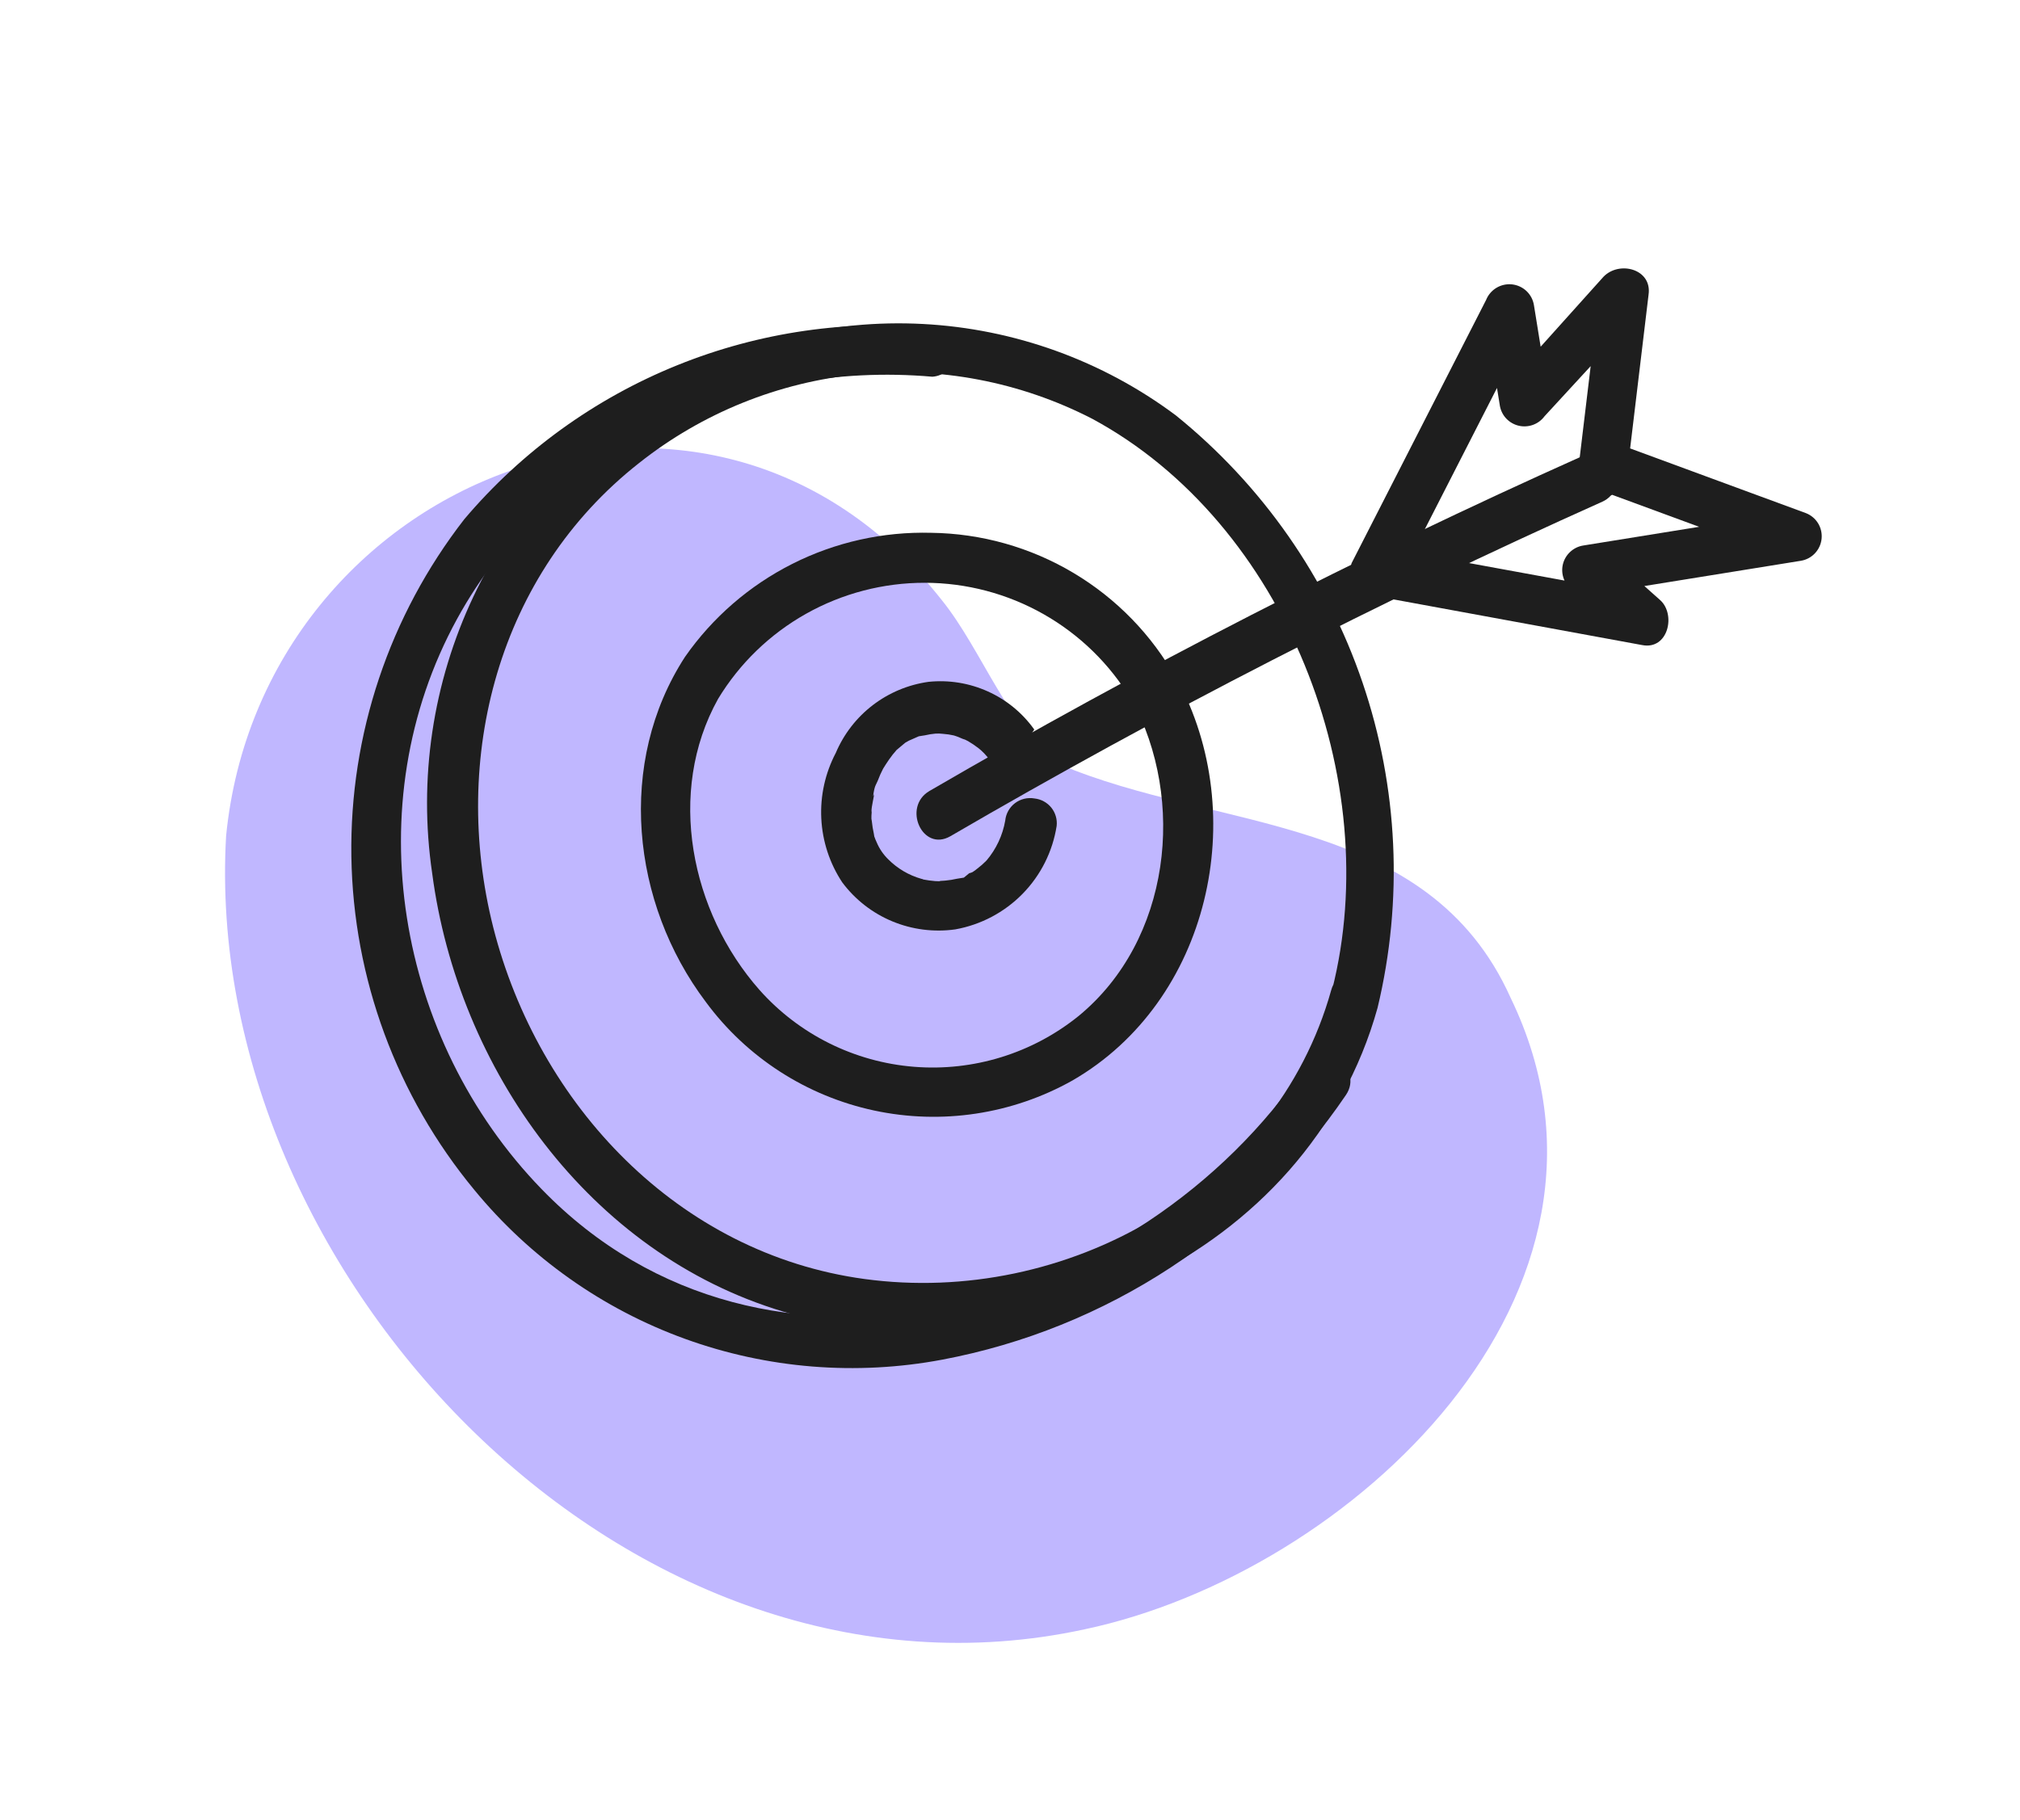
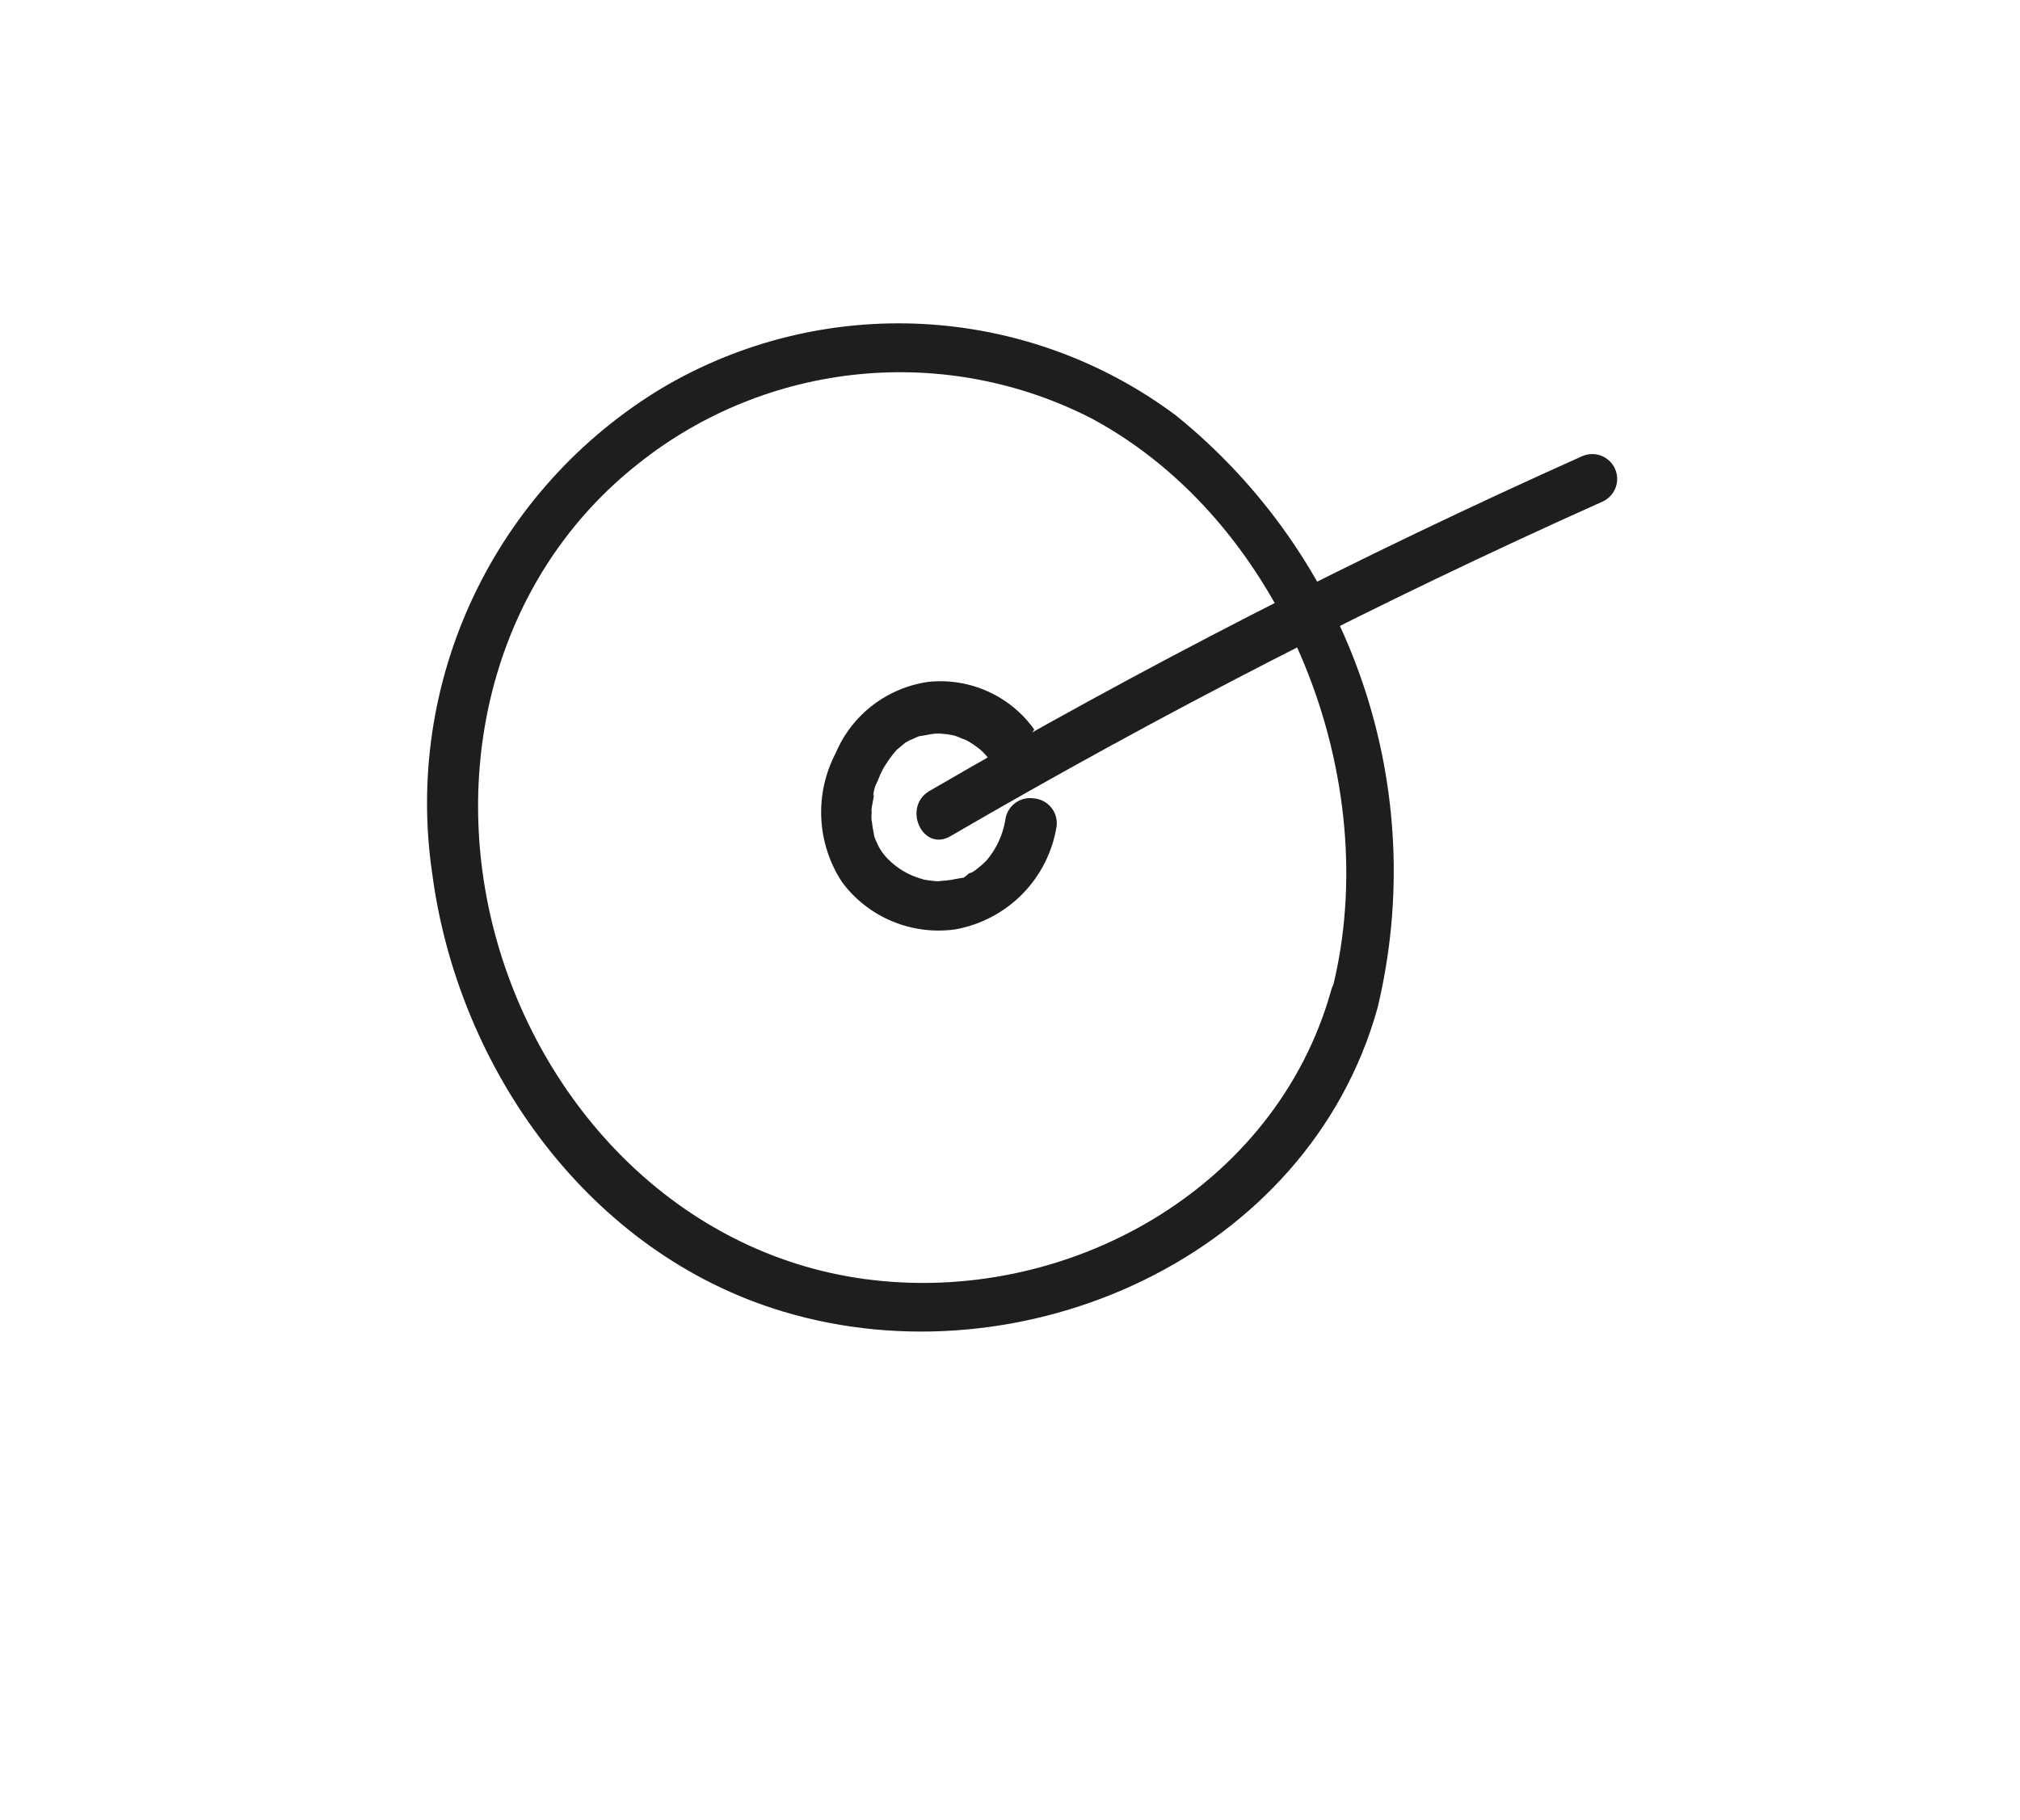
<svg xmlns="http://www.w3.org/2000/svg" width="91" height="82" viewBox="0 0 91 82" fill="none">
  <g clip-path="url(#clip0_1_934)">
-     <path d="M68.055 44.967C64.334 36.658 54.791 37.448 47.721 34.435C45.352 32.672 44.253 29.32 42.442 27.059C31.824 13.564 11.788 21.471 10.186 37.664C9.045 57.425 28.445 77.845 48.861 73.417C60.812 70.888 74.465 58.221 68.055 44.967Z" fill="#C0B7FF" />
    <path d="M62.058 45.415C63.224 40.56 62.989 35.477 61.38 30.752C59.772 26.027 56.855 21.854 52.966 18.713C49.662 16.246 45.695 14.814 41.57 14.598C37.444 14.383 33.346 15.393 29.796 17.502C26.111 19.73 23.166 22.991 21.329 26.877C19.492 30.762 18.845 35.1 19.469 39.347C20.628 48.16 26.538 56.478 35.276 59.098C46.051 62.342 58.935 56.632 62.058 45.415C62.45 44.035 60.349 43.227 59.97 44.617C57.457 53.613 47.995 58.862 38.946 57.632C30.549 56.49 24.252 49.788 22.22 41.786C20.294 34.152 22.431 25.863 28.789 20.865C31.638 18.607 35.08 17.217 38.701 16.863C42.322 16.508 45.967 17.204 49.198 18.867C57.931 23.575 62.4 35.179 60.012 44.598C59.614 46.013 61.68 46.815 62.058 45.415Z" fill="#1E1E1E" />
-     <path d="M52.989 30.58C51.894 28.613 50.297 26.969 48.358 25.815C46.42 24.66 44.21 24.037 41.951 24.008C39.783 23.95 37.633 24.43 35.697 25.406C33.76 26.383 32.098 27.823 30.859 29.599C27.776 34.352 28.432 40.681 31.794 45.144C33.635 47.645 36.332 49.386 39.376 50.039C42.419 50.692 45.599 50.211 48.313 48.687C54.502 45.113 56.359 36.71 53.012 30.577C52.33 29.313 50.28 30.234 50.975 31.507C53.453 36.066 52.727 42.369 48.605 45.769C46.517 47.462 43.853 48.286 41.172 48.069C38.49 47.853 35.997 46.612 34.214 44.606C31.119 41.099 30.008 35.695 32.349 31.492C33.317 29.893 34.684 28.571 36.317 27.654C37.95 26.737 39.793 26.257 41.666 26.26C43.539 26.263 45.379 26.749 47.007 27.671C48.635 28.593 49.995 29.919 50.954 31.521C51.664 32.746 53.714 31.825 52.989 30.58Z" fill="#1E1E1E" />
    <path d="M46.593 32.872C46.061 32.125 45.34 31.533 44.502 31.156C43.665 30.778 42.742 30.629 41.827 30.724C40.913 30.852 40.047 31.215 39.315 31.776C38.583 32.338 38.01 33.08 37.651 33.928C37.173 34.838 36.947 35.859 36.999 36.885C37.05 37.91 37.376 38.903 37.943 39.76C38.522 40.536 39.3 41.143 40.196 41.515C41.092 41.888 42.073 42.013 43.035 41.878C44.188 41.671 45.248 41.111 46.067 40.275C46.886 39.439 47.422 38.369 47.602 37.215C47.618 37.068 47.605 36.92 47.563 36.779C47.522 36.637 47.453 36.505 47.361 36.391C47.268 36.276 47.154 36.181 47.024 36.11C46.894 36.039 46.752 35.995 46.605 35.979C46.452 35.952 46.295 35.956 46.144 35.992C45.992 36.029 45.85 36.095 45.726 36.189C45.602 36.283 45.499 36.401 45.423 36.536C45.347 36.672 45.3 36.821 45.285 36.975C45.169 37.642 44.876 38.265 44.437 38.781C44.543 38.661 44.379 38.847 44.348 38.863C44.28 38.933 44.207 38.998 44.129 39.057C44.013 39.157 43.891 39.248 43.763 39.332C43.907 39.24 43.763 39.332 43.663 39.348L43.421 39.546L43.222 39.578C43.155 39.589 42.911 39.628 43.111 39.596C42.942 39.635 42.772 39.662 42.6 39.678C42.522 39.691 42.158 39.693 42.389 39.712C42.212 39.712 42.034 39.698 41.859 39.673L41.648 39.639C41.403 39.599 41.726 39.626 41.517 39.603C40.944 39.442 40.424 39.135 40.006 38.712C39.79 38.499 39.617 38.245 39.499 37.966C39.456 37.875 39.418 37.783 39.386 37.689C39.354 37.49 39.425 37.932 39.368 37.578C39.326 37.388 39.295 37.196 39.275 37.003C39.218 36.649 39.291 37.102 39.257 36.892C39.255 36.797 39.259 36.702 39.268 36.607C39.243 36.452 39.296 36.285 39.317 36.134L39.372 35.841C39.418 35.629 39.297 36.08 39.355 35.73C39.412 35.381 39.475 35.348 39.548 35.166C39.615 34.986 39.693 34.81 39.782 34.64L39.9 34.451C40.001 34.298 40.101 34.146 40.215 34.003L40.349 33.845C40.539 33.61 40.208 33.959 40.427 33.764L40.778 33.469L40.945 33.374L41.392 33.177L41.58 33.147C41.314 33.19 41.58 33.147 41.669 33.133C41.826 33.096 41.986 33.07 42.147 33.056C42.002 33.079 42.446 33.007 42.147 33.056C42.261 33.049 42.377 33.053 42.49 33.068C42.651 33.079 42.811 33.103 42.969 33.139C42.969 33.139 43.161 33.198 43.247 33.241C43.334 33.284 43.406 33.306 43.478 33.329L43.614 33.398C43.779 33.494 43.937 33.602 44.087 33.718L44.246 33.852C44.086 33.707 44.314 33.92 44.341 33.95C44.489 34.11 44.623 34.282 44.743 34.464C44.837 34.578 44.952 34.672 45.083 34.742C45.213 34.811 45.356 34.854 45.503 34.868C45.651 34.883 45.799 34.868 45.941 34.824C46.082 34.781 46.214 34.711 46.328 34.617C46.443 34.523 46.538 34.408 46.607 34.278C46.677 34.148 46.721 34.005 46.735 33.859C46.749 33.712 46.734 33.564 46.691 33.423C46.648 33.282 46.578 33.151 46.483 33.037L46.593 32.872Z" fill="#1E1E1E" />
    <path d="M42.813 37.681C52.332 32.138 62.139 27.105 72.194 22.602C72.466 22.479 72.677 22.253 72.782 21.974C72.886 21.695 72.876 21.387 72.752 21.116C72.628 20.846 72.402 20.635 72.122 20.531C71.843 20.427 71.533 20.439 71.262 20.562C61.204 25.067 51.392 30.101 41.869 35.643C40.641 36.363 41.552 38.406 42.813 37.681Z" fill="#1E1E1E" />
-     <path d="M73.296 21.38L74.267 13.279C74.433 12.118 72.947 11.733 72.235 12.472L67.754 17.462L69.78 17.941L69.103 13.749C69.064 13.507 68.946 13.284 68.768 13.115C68.589 12.946 68.36 12.841 68.115 12.814C67.87 12.788 67.623 12.843 67.412 12.97C67.201 13.097 67.038 13.29 66.947 13.518L60.887 25.379C60.835 25.541 60.819 25.713 60.843 25.881C60.866 26.049 60.928 26.21 61.023 26.351C61.118 26.492 61.245 26.61 61.392 26.695C61.54 26.78 61.705 26.831 61.875 26.843L73.978 29.067C75.154 29.297 75.509 27.685 74.79 27.041L72.236 24.763L71.764 26.78L81.133 25.268C81.375 25.227 81.597 25.108 81.765 24.929C81.932 24.75 82.037 24.522 82.062 24.278C82.087 24.035 82.032 23.79 81.905 23.581C81.777 23.373 81.585 23.211 81.357 23.122L72.783 19.965C72.508 19.874 72.208 19.892 71.946 20.016C71.683 20.14 71.479 20.36 71.376 20.63C71.272 20.9 71.278 21.199 71.391 21.465C71.503 21.731 71.715 21.944 71.981 22.058L80.555 25.214L80.788 23.054L71.329 24.58C71.108 24.614 70.903 24.713 70.739 24.865C70.574 25.016 70.459 25.212 70.407 25.429C70.355 25.645 70.37 25.872 70.448 26.081C70.526 26.289 70.664 26.469 70.846 26.599L73.387 28.867L74.2 26.841L62.075 24.62L62.998 26.174L69.058 14.313L66.892 14.094L67.569 18.287C67.607 18.503 67.707 18.703 67.858 18.862C68.01 19.021 68.204 19.133 68.418 19.183C68.633 19.233 68.857 19.219 69.064 19.143C69.27 19.068 69.45 18.933 69.581 18.756L74.107 13.838L72.075 13.031L71.103 21.133C71.071 21.428 71.158 21.724 71.344 21.956C71.531 22.188 71.803 22.336 72.1 22.368C72.396 22.4 72.694 22.313 72.927 22.126C73.159 21.94 73.308 21.669 73.34 21.373L73.296 21.38Z" fill="#1E1E1E" />
-     <path d="M58.811 48.027C51.404 59.095 34.497 64.013 24.396 53.578C17.878 46.856 16.008 36.251 20.593 27.885C24.782 20.241 33.44 16.222 42.002 16.975C42.268 16.958 42.52 16.846 42.712 16.661C42.904 16.476 43.023 16.229 43.049 15.963C43.075 15.698 43.005 15.433 42.852 15.215C42.7 14.997 42.474 14.84 42.216 14.773C38.232 14.379 34.211 14.959 30.5 16.461C26.789 17.963 23.5 20.343 20.917 23.395C17.54 27.742 15.746 33.102 15.829 38.595C15.912 44.088 17.867 49.388 21.373 53.623C23.872 56.666 27.147 58.982 30.855 60.327C34.564 61.672 38.569 61.996 42.449 61.266C46.12 60.573 49.618 59.161 52.741 57.112C55.863 55.064 58.548 52.419 60.639 49.332C61.437 48.136 59.619 46.818 58.811 48.027Z" fill="#1E1E1E" />
  </g>
  <defs>
    <clipPath id="clip0_1_934">
      <rect width="80.156" height="69.746" fill="white" transform="translate(0.719 12.848) rotate(-9.164)" />
    </clipPath>
  </defs>
</svg>